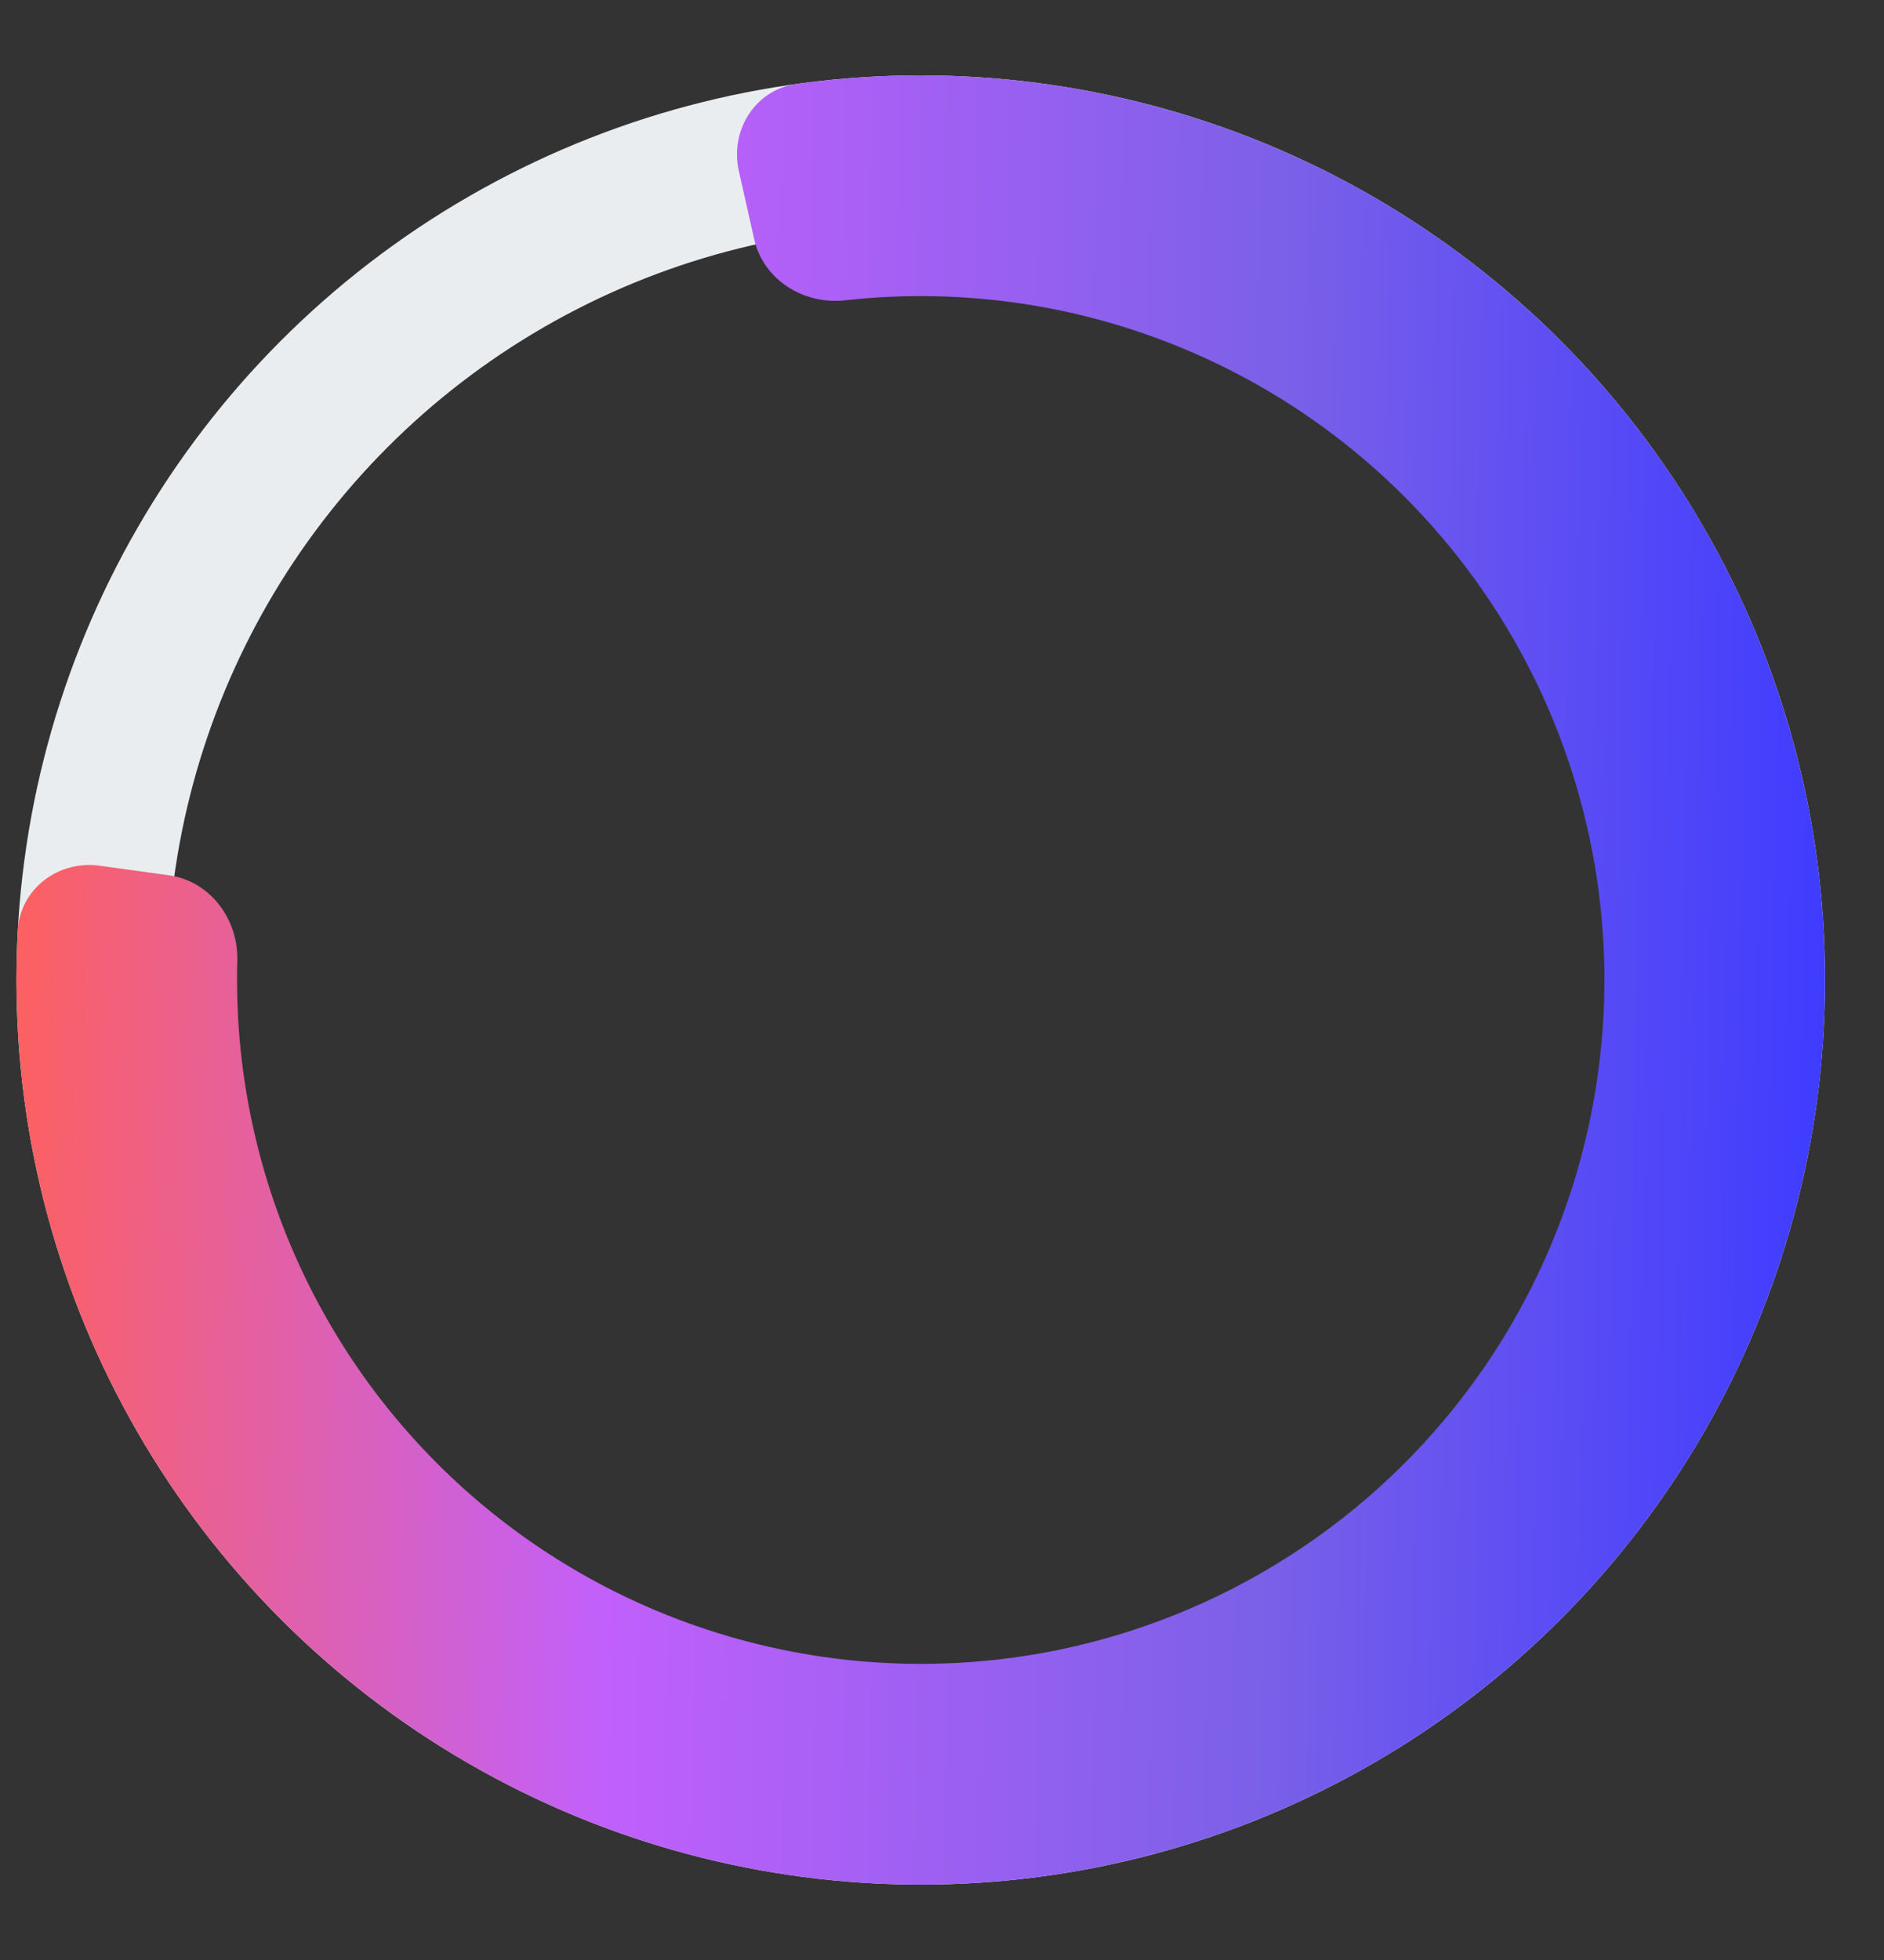
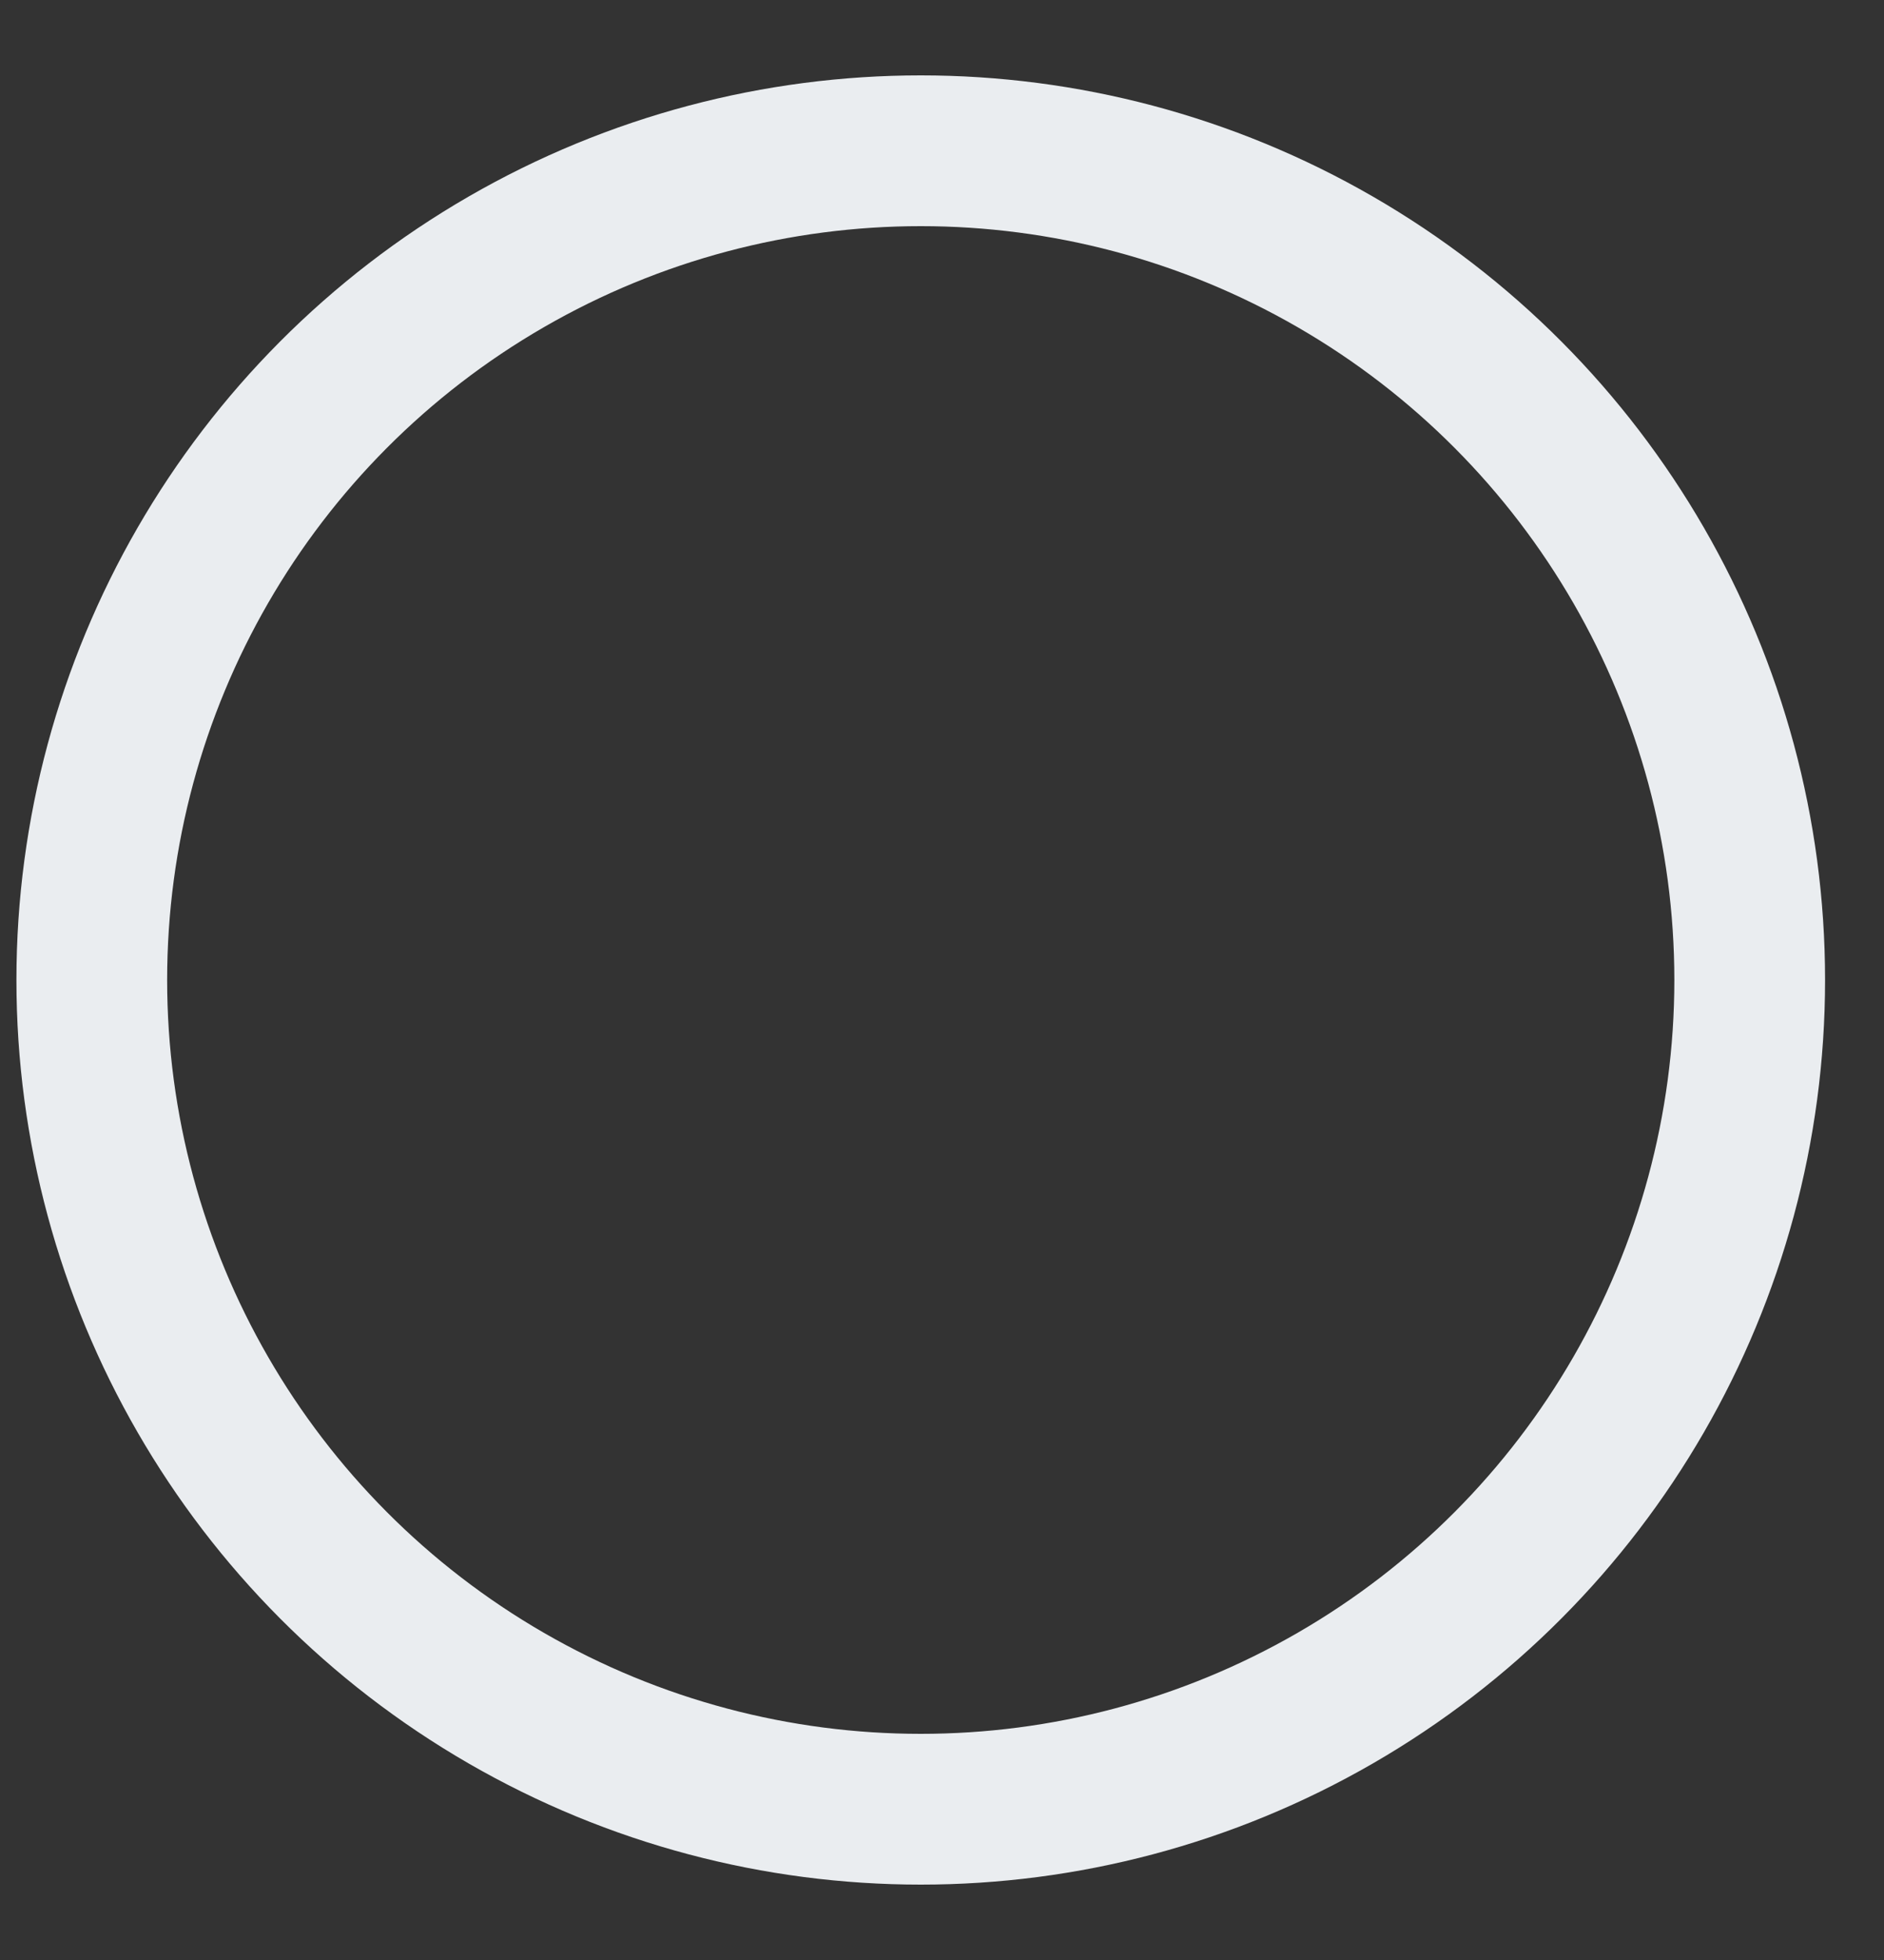
<svg xmlns="http://www.w3.org/2000/svg" width="25" height="26" viewBox="0 0 25 26" fill="none">
  <rect x="0" y="0" width="25" height="26" fill="#333333" stroke="none" />
  <circle cx="12.218" cy="13" r="11" stroke="#EAEDF0" stroke-width="2" />
-   <path d="M1.323 11.484C0.776 11.408 0.267 11.789 0.236 12.341C0.115 14.548 0.605 16.752 1.662 18.708C2.879 20.957 4.782 22.759 7.095 23.851C9.407 24.943 12.008 25.268 14.518 24.777C17.028 24.287 19.316 23.008 21.048 21.126C22.78 19.244 23.865 16.858 24.146 14.316C24.426 11.774 23.887 9.209 22.608 6.995C21.328 4.781 19.374 3.033 17.032 2.008C14.995 1.116 12.757 0.81 10.568 1.114C10.021 1.19 9.683 1.729 9.804 2.268L10.008 3.173C10.129 3.712 10.664 4.045 11.213 3.984C12.79 3.808 14.393 4.048 15.857 4.69C17.628 5.465 19.105 6.786 20.073 8.46C21.04 10.134 21.448 12.073 21.235 13.995C21.023 15.917 20.203 17.721 18.894 19.143C17.584 20.566 15.855 21.533 13.957 21.904C12.06 22.274 10.093 22.029 8.345 21.204C6.596 20.378 5.157 19.016 4.238 17.315C3.477 15.909 3.105 14.332 3.149 12.745C3.165 12.193 2.789 11.688 2.242 11.611L1.323 11.484Z" fill="url(#paint0_linear_2175_3040)" />
  <defs>
    <linearGradient id="paint0_linear_2175_3040" x1="0.22" y1="12.78" x2="24.216" y2="13.22" gradientUnits="userSpaceOnUse">
      <stop stop-color="#FC6060" />
      <stop offset="0.333" stop-color="#C160FC" />
      <stop offset="0.693" stop-color="#7B60E8" />
      <stop offset="1" stop-color="#3F3CFF" />
    </linearGradient>
  </defs>
</svg>